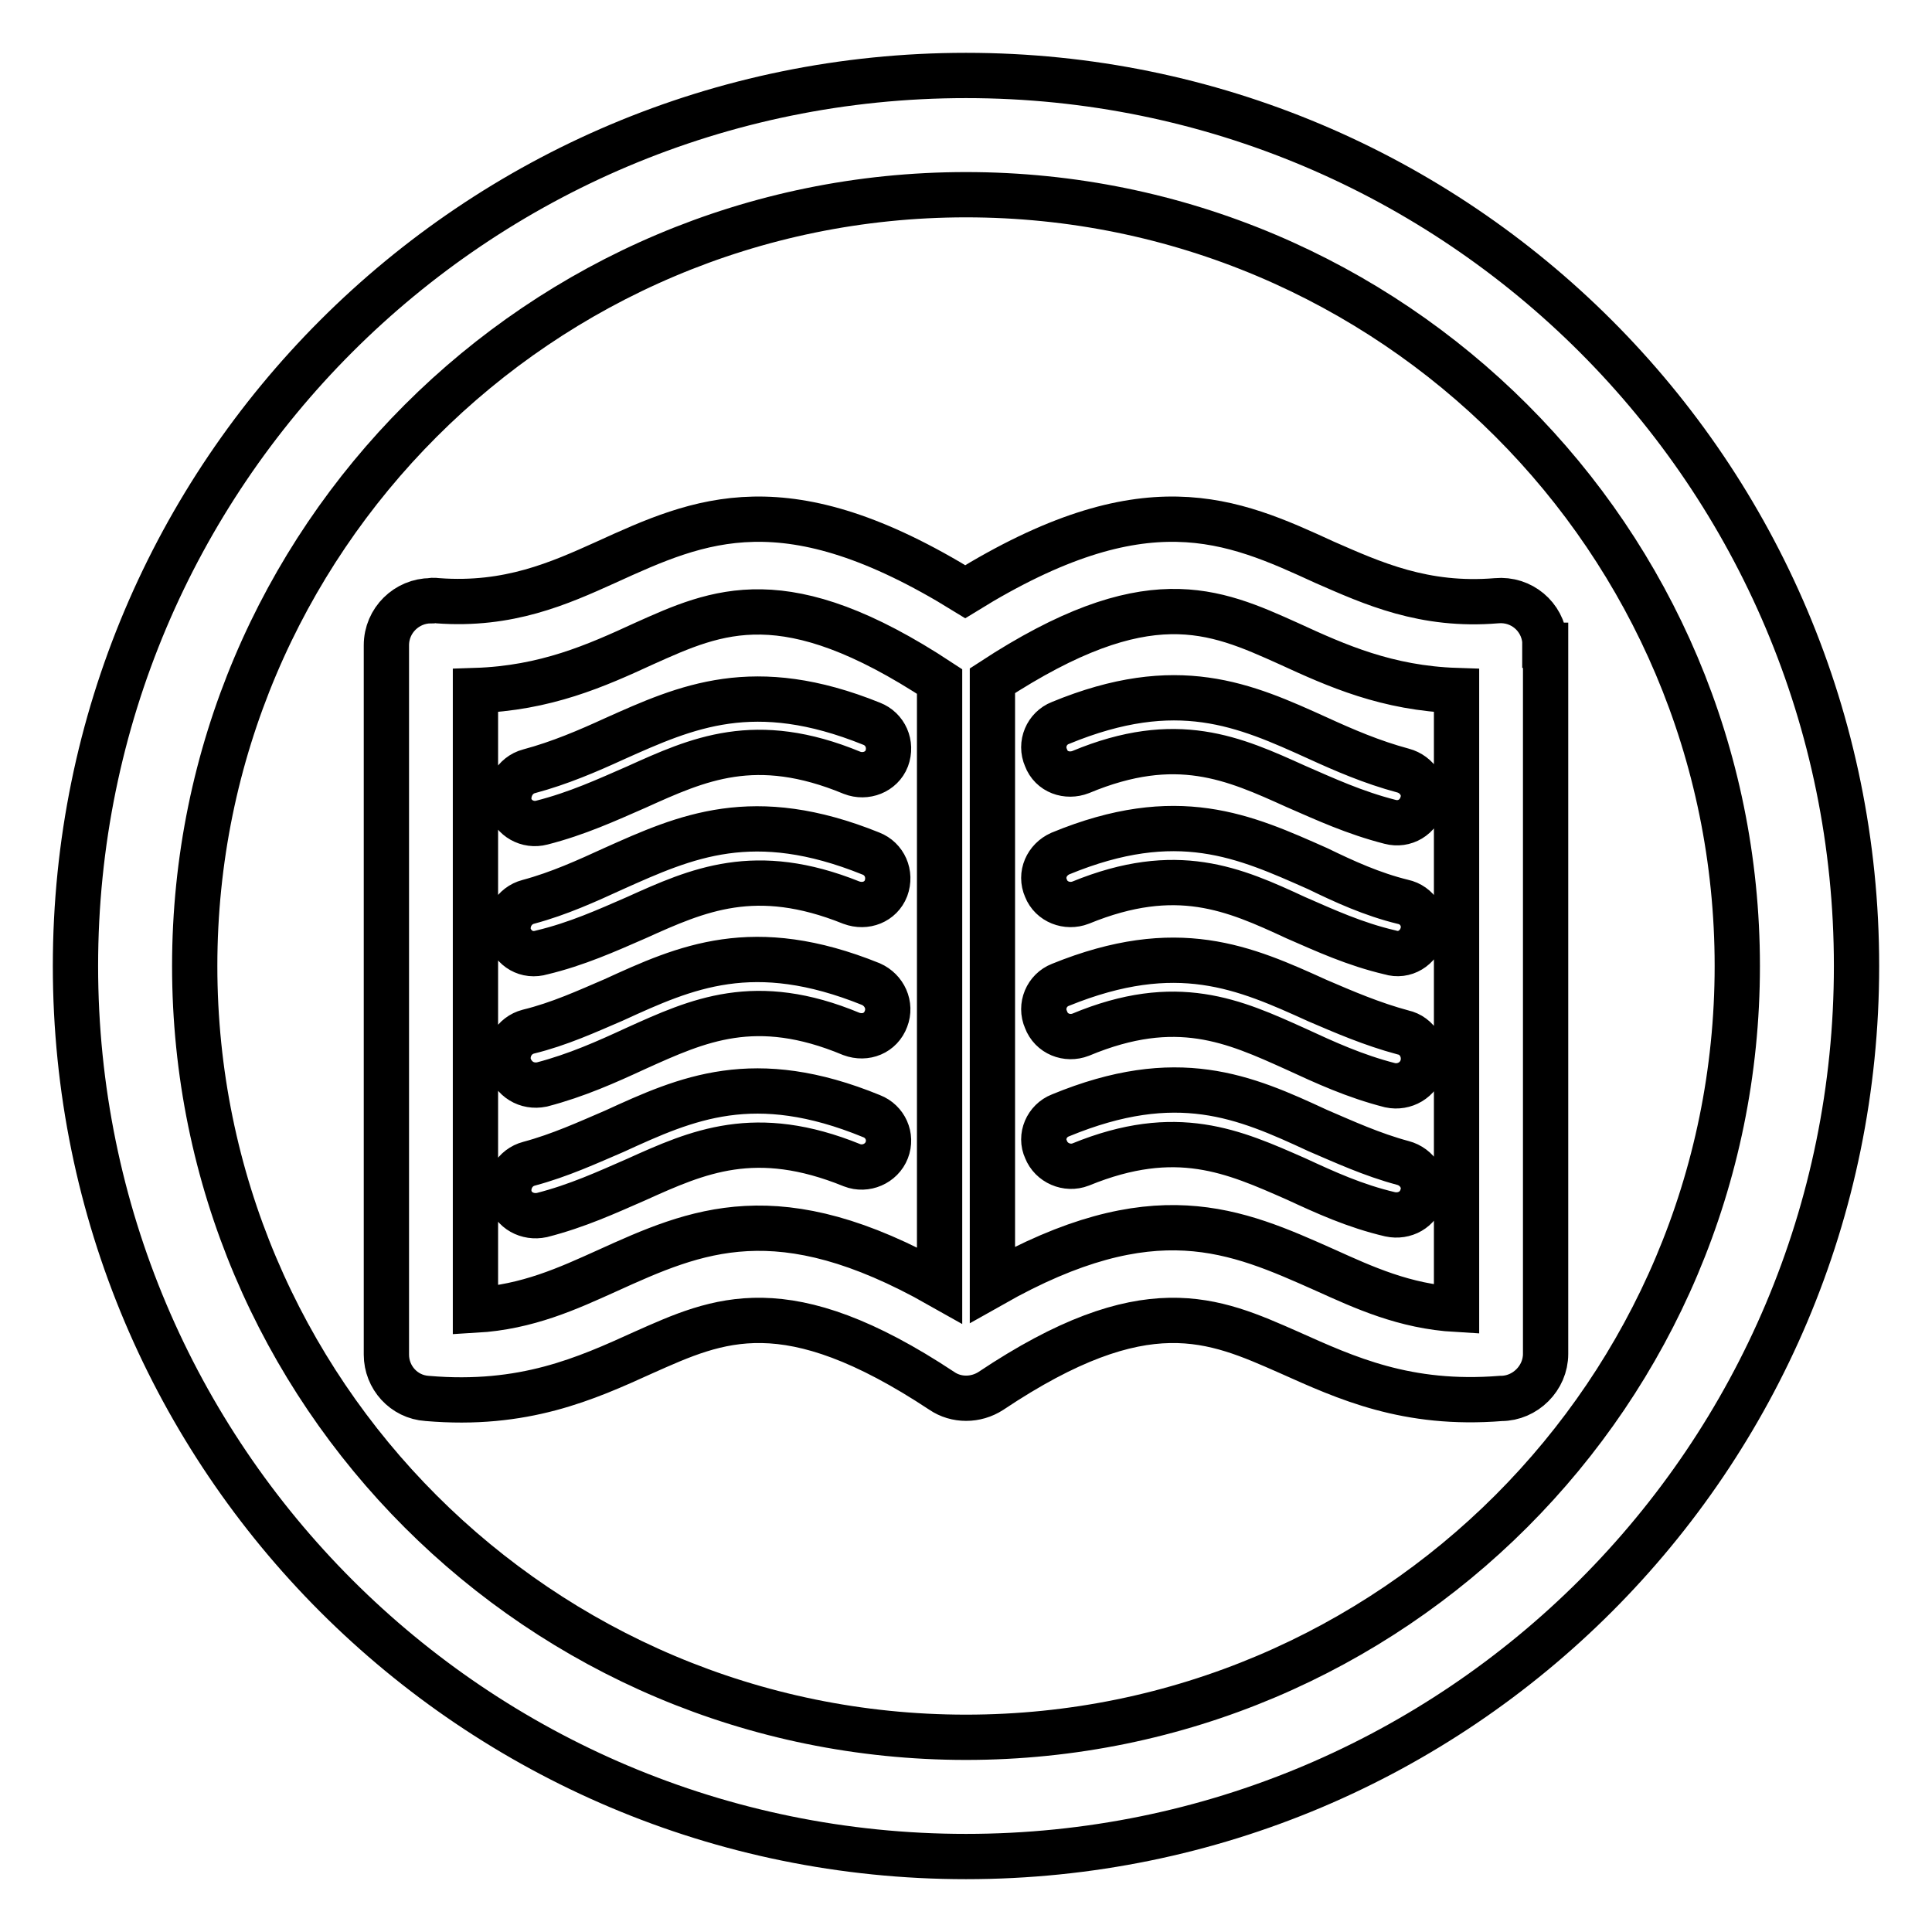
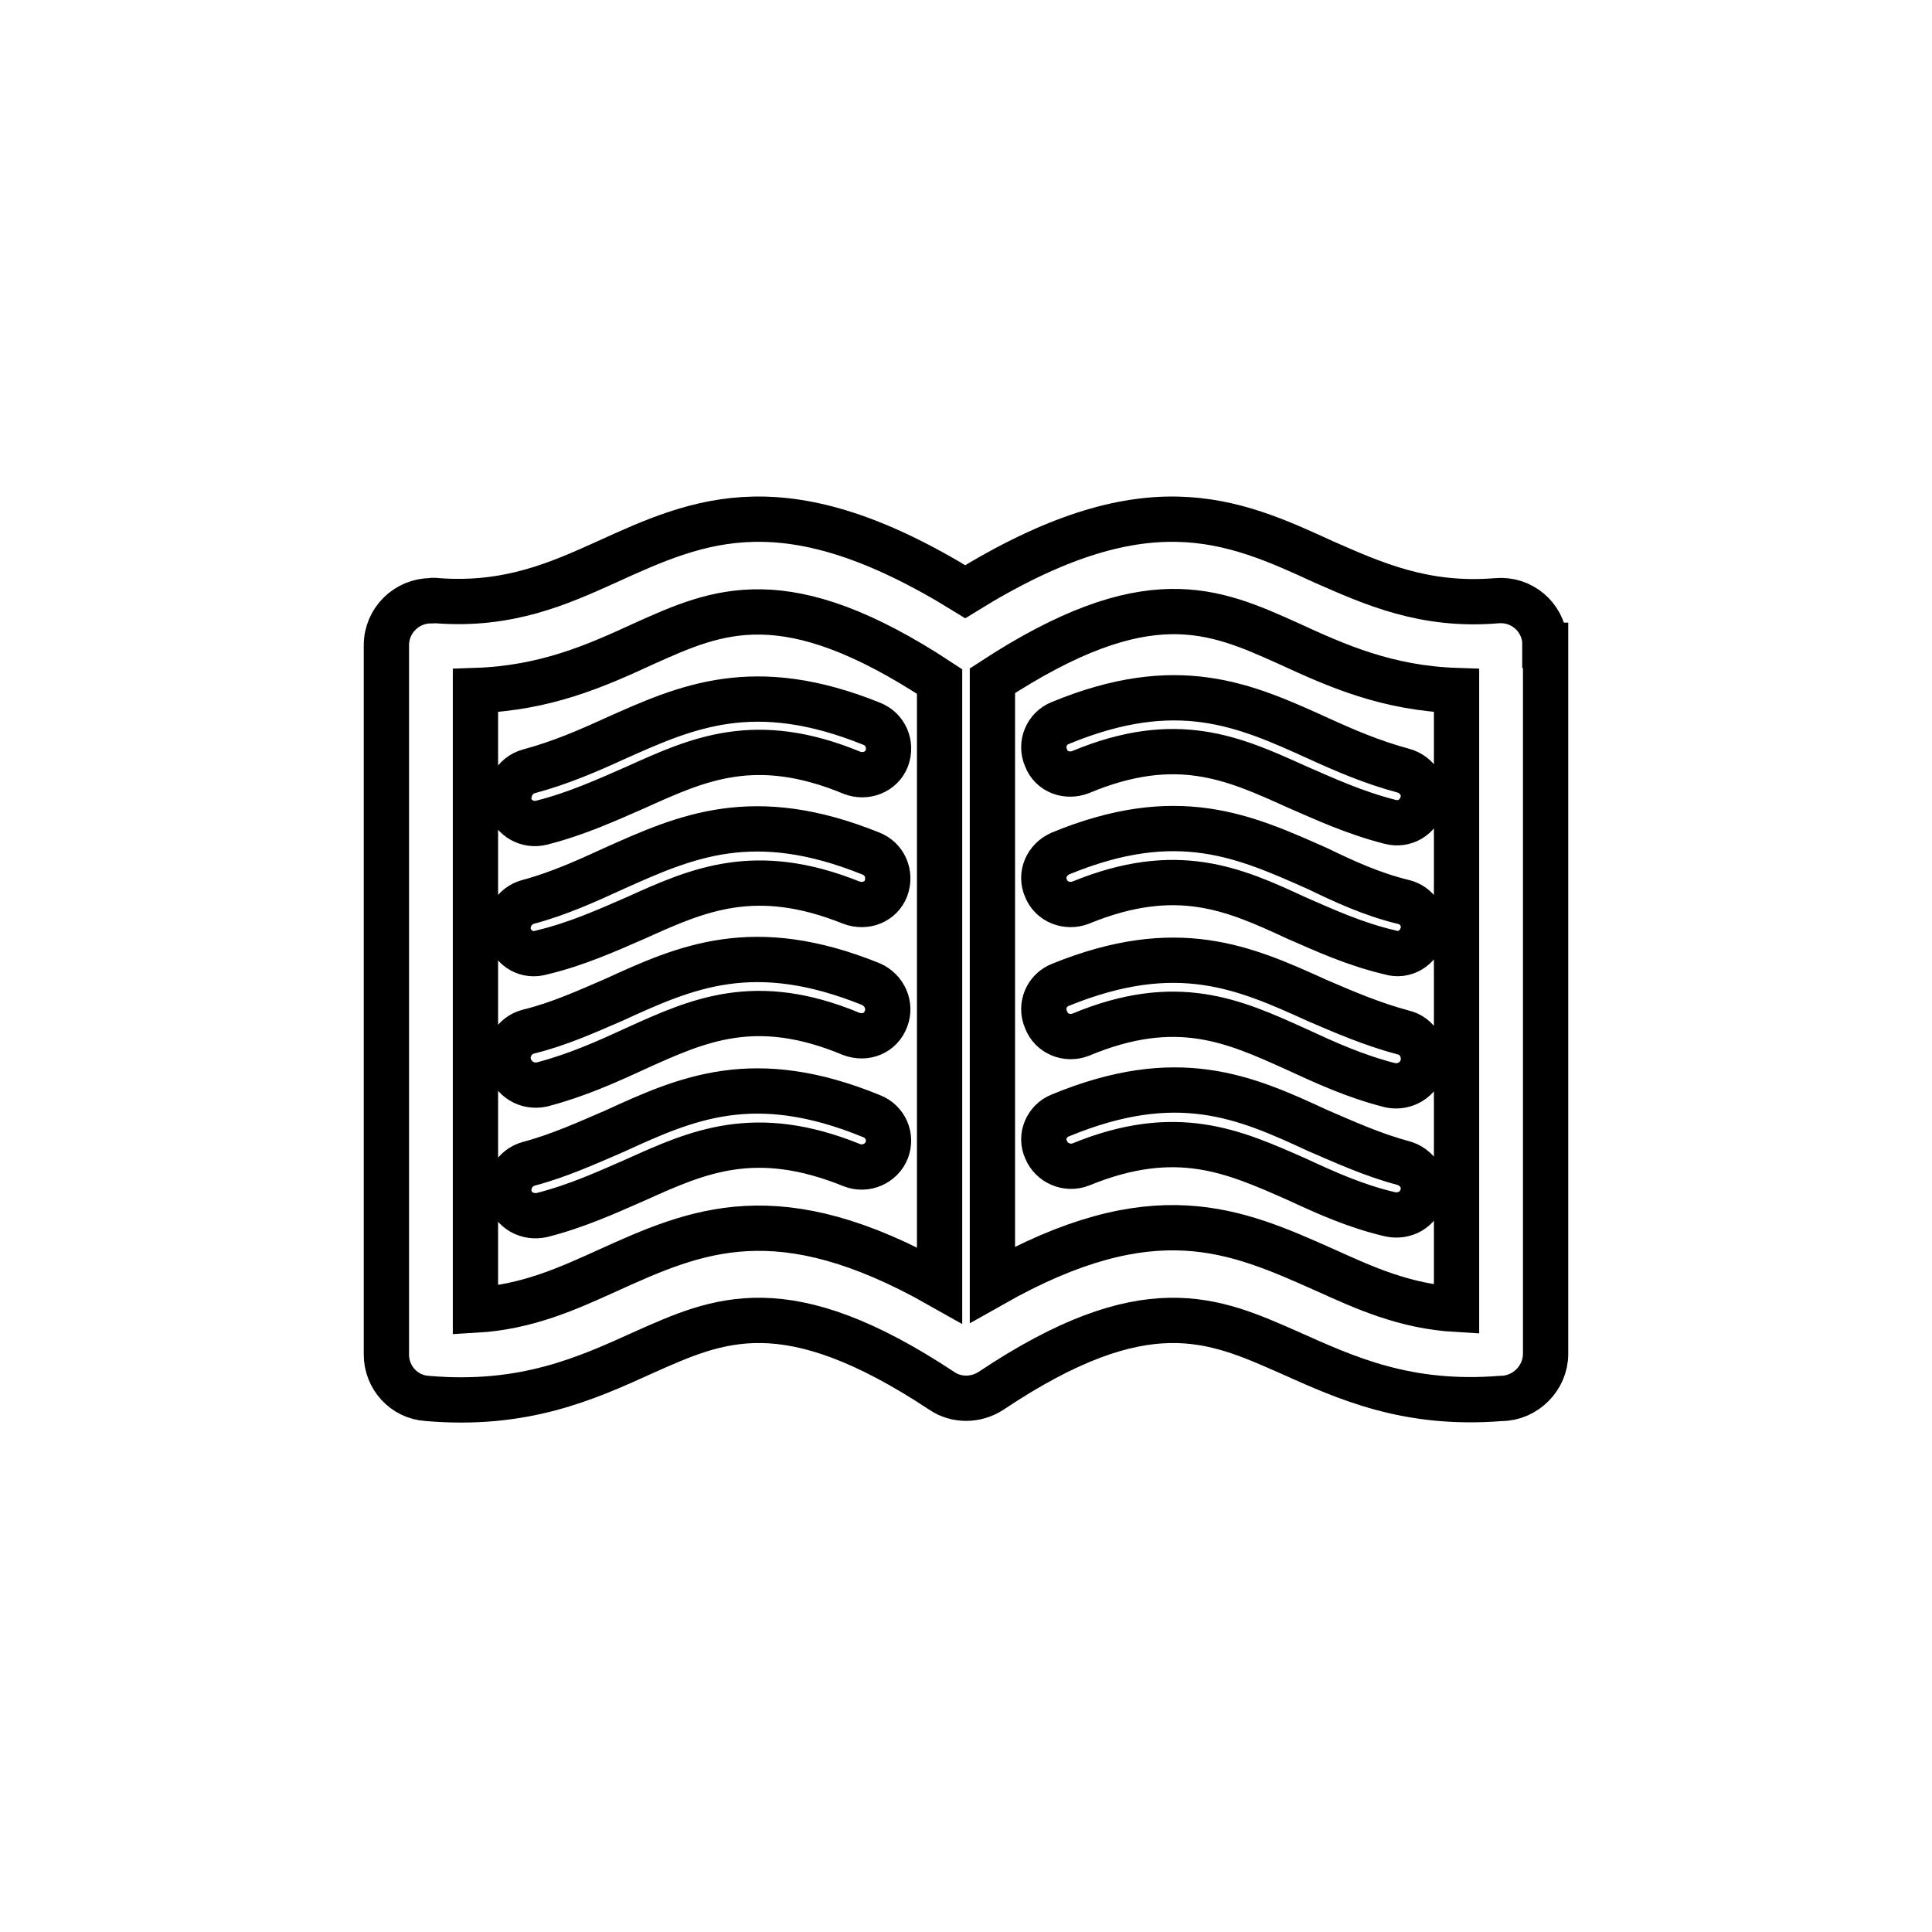
<svg xmlns="http://www.w3.org/2000/svg" version="1.1" x="0px" y="0px" viewBox="0 0 256 256" enable-background="new 0 0 256 256" xml:space="preserve">
  <g>
    <g>
      <path stroke-width="6" fill-opacity="0" stroke="#000000" d="M58,79.6c9.4,0.7,16.1-2.3,22.3-5.1c12.5-5.7,23.8-10.8,47.6,3.9c23.8-14.7,35.2-9.6,47.6-3.9c6.4,2.8,13.2,5.9,22.8,5.1c3.3-0.3,6.1,2.1,6.4,5.3v0.6h0.1v93.9c0,3.2-2.7,5.9-5.9,5.9c-12.5,1-20.5-2.7-28.1-6.1c-10-4.4-19-8.6-39.5,5.1c-2,1.3-4.6,1.3-6.5,0c-20.7-13.7-29.6-9.5-39.5-5.1c-7.7,3.5-15.9,7.2-28.7,6.1c-3.1-0.2-5.4-2.8-5.4-5.8h0V85.5c0-3.3,2.7-5.9,5.9-5.9C57.4,79.5,57.8,79.6,58,79.6L58,79.6z M185.9,119.5L185.9,119.5c-4.1-1-7.8-2.7-11.3-4.4c-9.7-4.3-18.6-8.4-34.1-2c-1.8,0.8-2.7,2.8-1.9,4.6c0.7,1.8,2.8,2.6,4.6,1.9c12.7-5.2,20.3-1.8,28.5,2c3.9,1.7,7.8,3.5,12.5,4.6c1.9,0.6,3.8-0.6,4.3-2.5C189,121.8,187.8,119.9,185.9,119.5L185.9,119.5z M185.9,136.8L185.9,136.8c-4.1-1.1-7.8-2.7-11.3-4.2c-9.7-4.4-18.6-8.4-34.1-2.1c-1.8,0.7-2.7,2.8-1.9,4.6c0.7,1.9,2.8,2.7,4.6,2c12.7-5.3,20.3-1.8,28.5,1.9c3.9,1.8,7.8,3.6,12.5,4.8c1.9,0.4,3.8-0.7,4.3-2.6C189,139.2,187.8,137.2,185.9,136.8L185.9,136.8z M185.9,154.1L185.9,154.1c-4.1-1.1-7.8-2.8-11.3-4.3c-9.7-4.5-18.6-8.4-34.1-2c-1.8,0.7-2.7,2.8-1.9,4.5c0.7,1.8,2.8,2.7,4.6,2c12.7-5.2,20.3-1.7,28.5,1.9c3.9,1.8,7.8,3.6,12.5,4.7c1.9,0.4,3.8-0.6,4.3-2.6C189,156.5,187.8,154.6,185.9,154.1L185.9,154.1z M185.9,102.1L185.9,102.1c-4.1-1.1-7.8-2.7-11.3-4.3c-9.7-4.4-18.6-8.4-34.1-2c-1.8,0.7-2.7,2.8-1.9,4.6c0.7,1.9,2.8,2.6,4.6,1.9c12.7-5.3,20.3-1.8,28.5,1.9c3.9,1.7,7.8,3.5,12.5,4.7c1.9,0.5,3.8-0.6,4.3-2.6C189,104.5,187.8,102.6,185.9,102.1L185.9,102.1z M71.8,126.2L71.8,126.2c4.6-1.1,8.6-2.9,12.5-4.6c8.2-3.7,15.8-7.1,28.5-2c1.9,0.7,3.9-0.1,4.6-1.9c0.7-1.9-0.2-3.9-2-4.6c-15.6-6.3-24.5-2.3-34.1,2c-3.5,1.6-7.2,3.3-11.3,4.4c-1.9,0.5-3,2.4-2.6,4.3C68,125.7,69.8,126.8,71.8,126.2L71.8,126.2z M71.8,143.7L71.8,143.7c4.6-1.2,8.6-3,12.5-4.8c8.2-3.7,15.8-7.2,28.5-1.9c1.9,0.7,3.9-0.1,4.6-2c0.7-1.8-0.2-3.8-2-4.6c-15.6-6.3-24.5-2.3-34.1,2.1c-3.5,1.5-7.2,3.2-11.3,4.2c-1.9,0.5-3,2.4-2.6,4.3C68,143,69.8,144.1,71.8,143.7L71.8,143.7z M71.8,161L71.8,161c4.7-1.2,8.6-3,12.5-4.7c8.2-3.7,15.8-7.1,28.6-1.9c1.8,0.7,3.9-0.2,4.6-2c0.7-1.8-0.2-3.8-2-4.5c-15.6-6.4-24.5-2.4-34.1,2c-3.5,1.5-7.2,3.2-11.3,4.3c-1.9,0.5-3,2.4-2.6,4.3C68,160.4,69.9,161.4,71.8,161L71.8,161z M71.8,109L71.8,109c4.7-1.2,8.6-3,12.5-4.7c8.2-3.7,15.8-7.2,28.6-1.9c1.8,0.7,3.9-0.1,4.6-1.9c0.7-1.9-0.2-3.9-2-4.6c-15.6-6.3-24.5-2.3-34.1,2c-3.5,1.6-7.2,3.2-11.3,4.3c-1.9,0.5-3,2.5-2.6,4.4C68,108.4,69.9,109.5,71.8,109L71.8,109z M131.5,90.2L131.5,90.2v80c21.4-12.1,32.2-7.2,44.1-1.9c5.1,2.3,10.5,4.8,17.4,5.2v-82c-9.2-0.3-15.9-3.3-22.2-6.2C160.8,80.8,152,76.8,131.5,90.2L131.5,90.2z M124.5,170.3L124.5,170.3v-80c-20.5-13.5-29.4-9.4-39.2-5c-6.3,2.9-13,5.9-22.3,6.2v82.1c6.9-0.4,12.3-2.9,17.4-5.2C92.3,163,103.1,158.2,124.5,170.3L124.5,170.3z" />
-       <path stroke-width="6" fill-opacity="0" stroke="#000000" d="M128,10C62.8,10,10,62.8,10,128c0,65.2,52.8,118,118,118c65.2,0,118-52.8,118-118C246,62.8,193.2,10,128,10z M128,230.2c-56.4,0-102.2-45.7-102.2-102.2C25.8,71.6,71.6,25.8,128,25.8c56.4,0,102.2,45.7,102.2,102.2C230.2,184.4,184.4,230.2,128,230.2z" />
    </g>
  </g>
</svg>